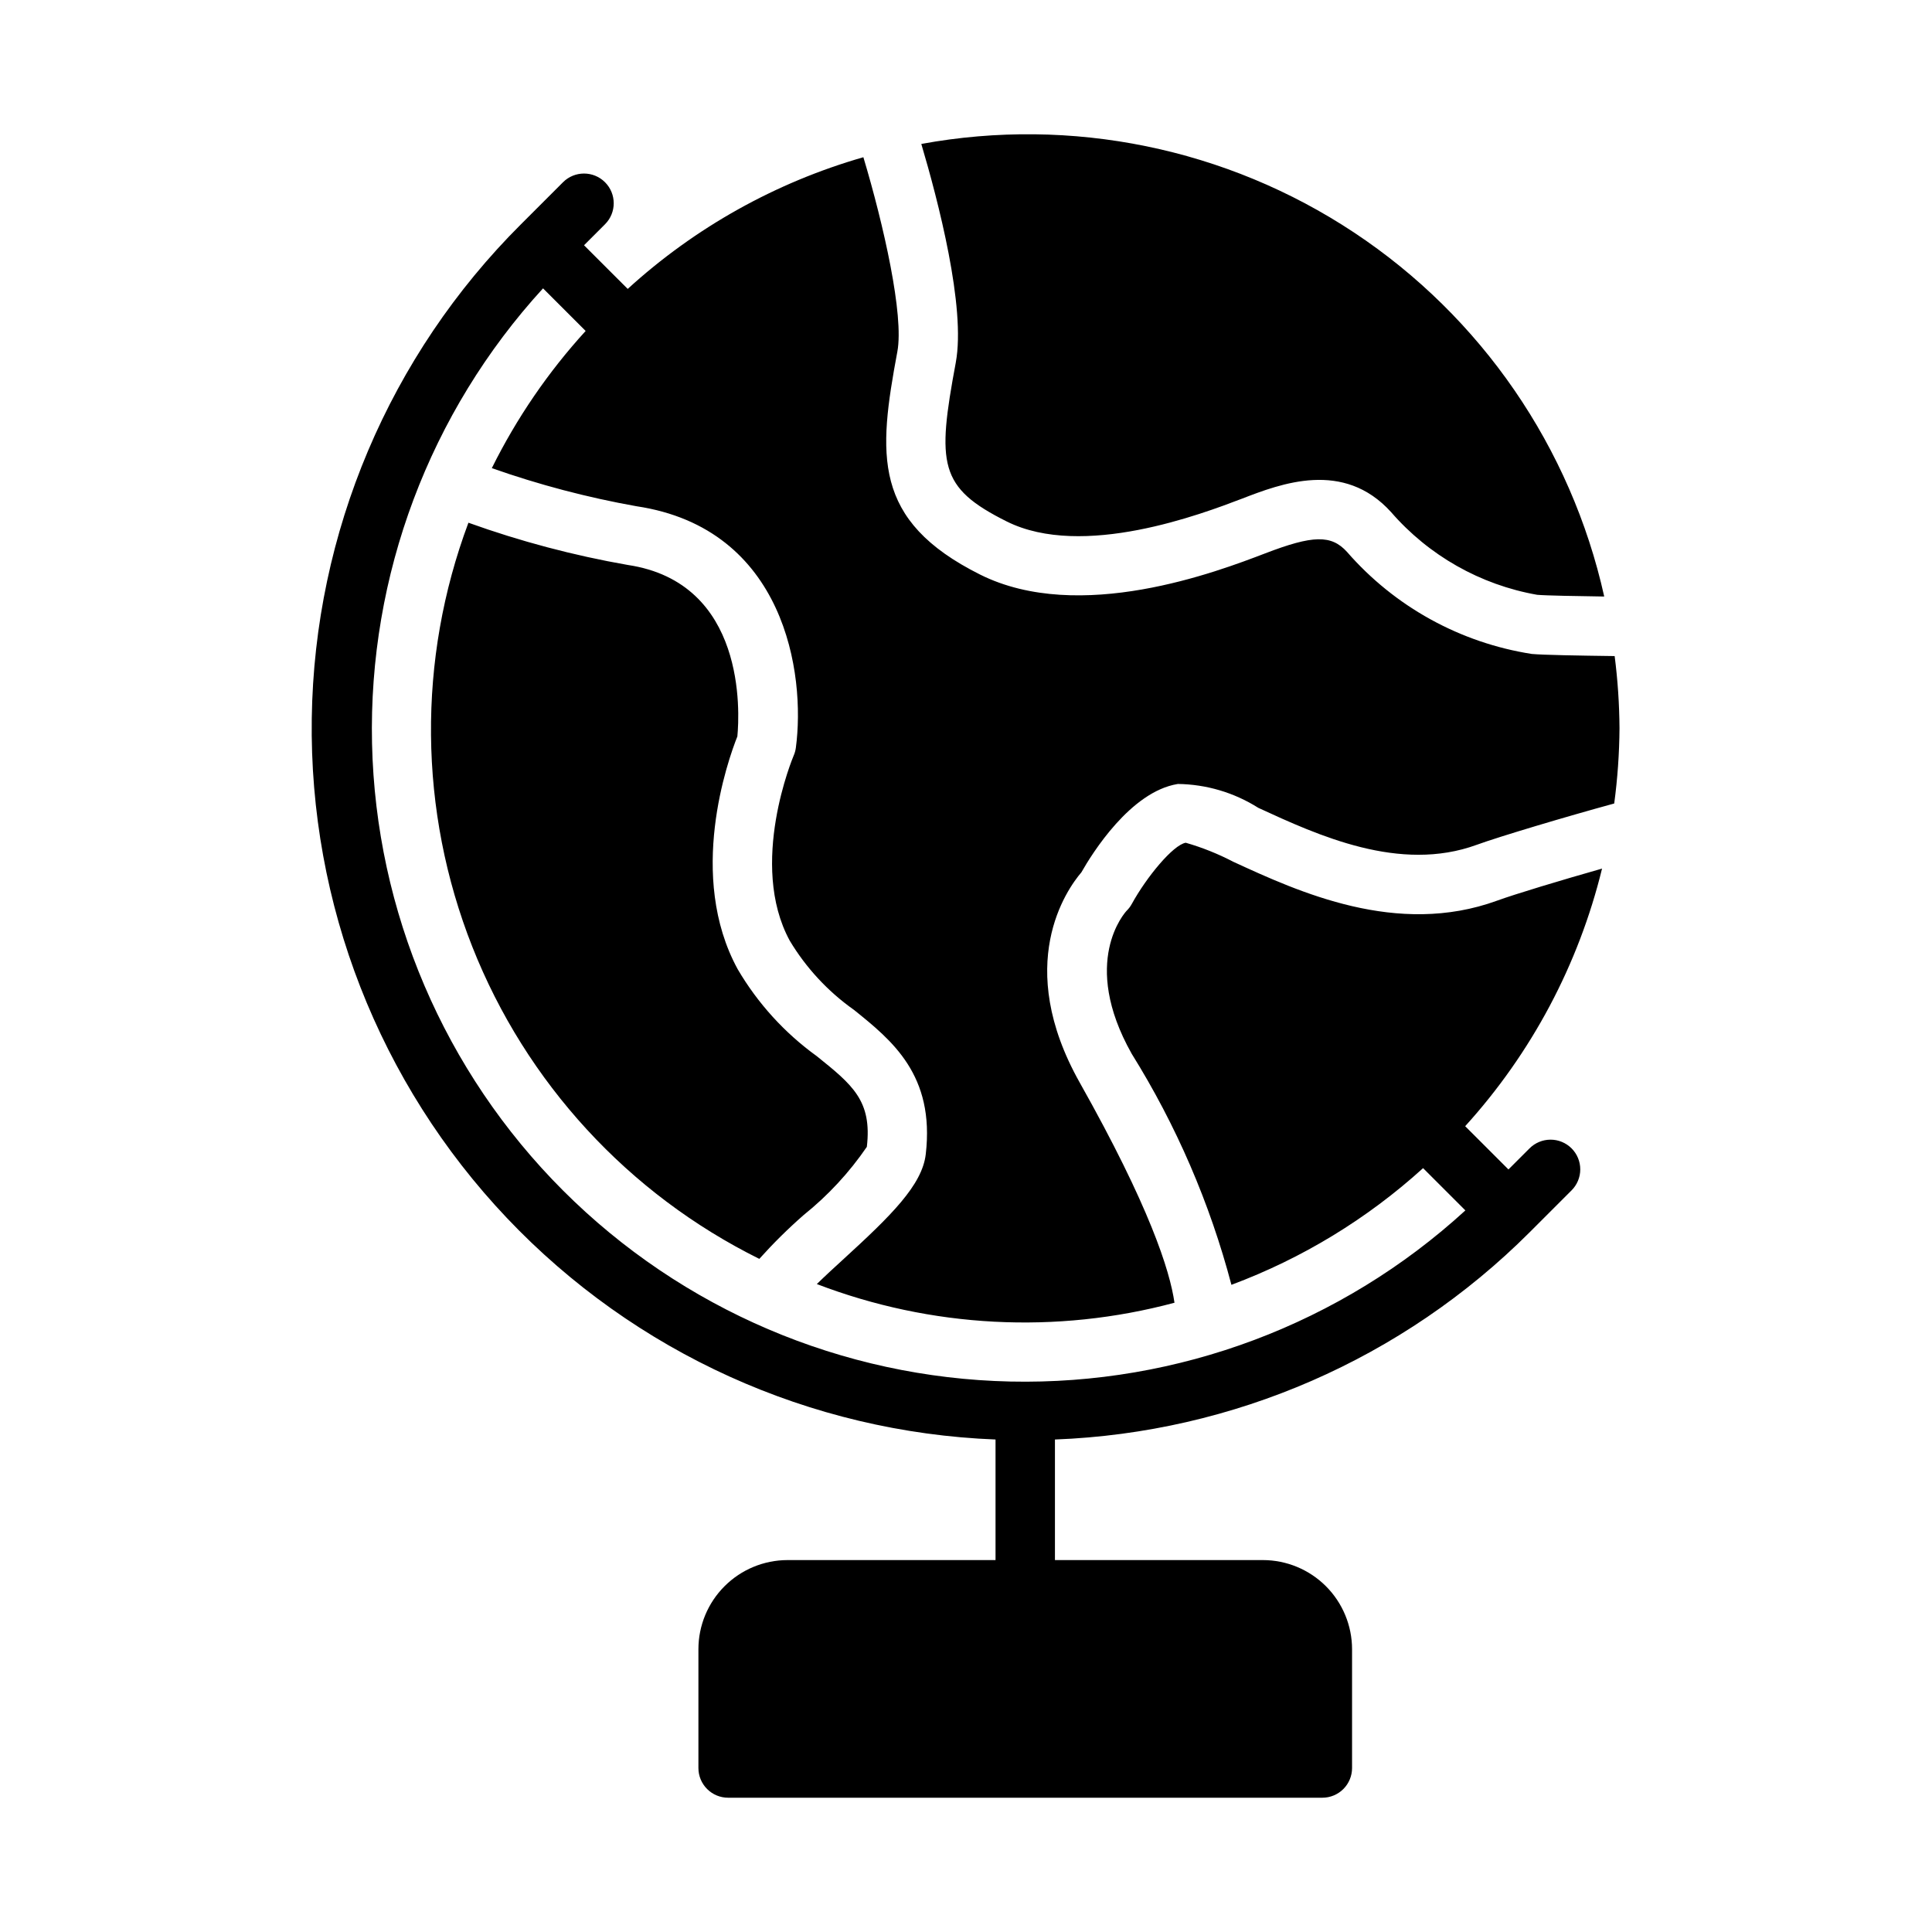
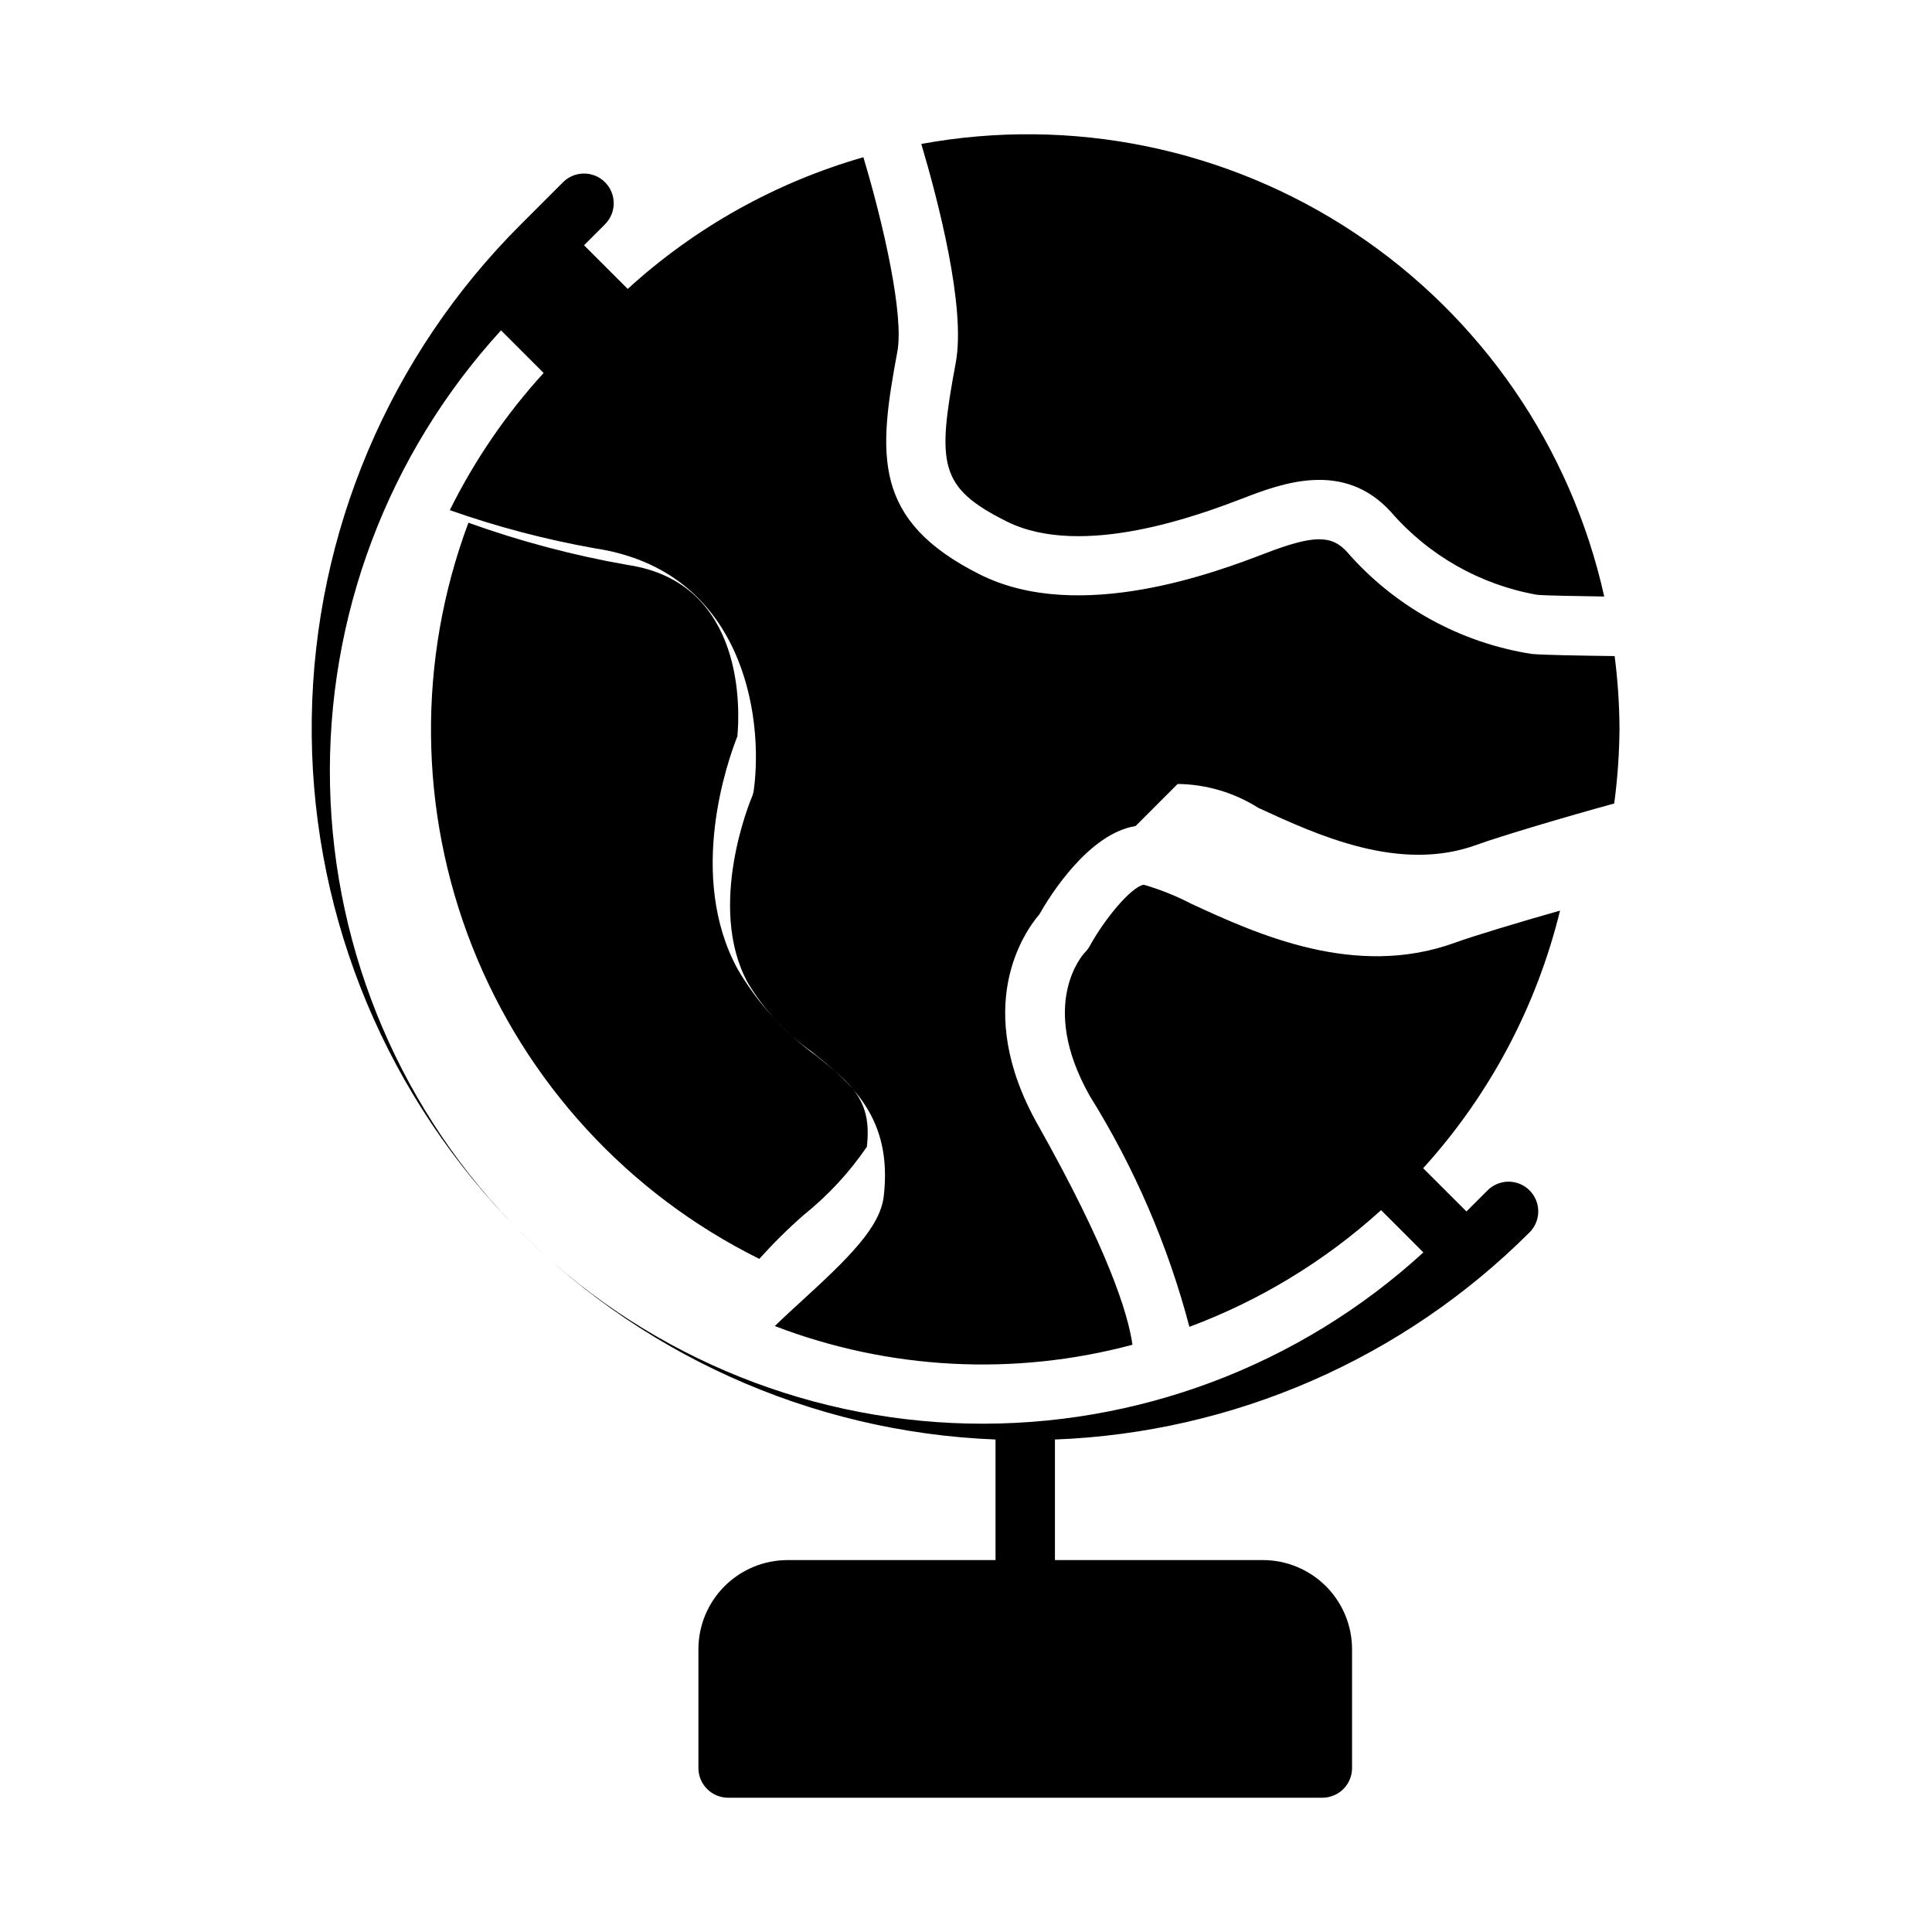
<svg xmlns="http://www.w3.org/2000/svg" fill="#000000" width="800px" height="800px" version="1.1" viewBox="144 144 512 512">
-   <path d="m339.41 339.15c-2.555 6.426-13.395 37.016 0.086 61.699 5.309 9.051 12.445 16.898 20.953 23.039 9.473 7.617 14.695 11.816 13.273 24.039-4.66 6.812-10.301 12.902-16.742 18.066-4.148 3.633-8.074 7.516-11.754 11.621-34.719-17.207-61.82-46.684-76.059-82.719-14.238-36.039-14.605-76.078-1.027-112.37 13.727 4.934 27.852 8.676 42.219 11.191 31.43 4.695 29.645 39.168 29.051 45.434zm57.887-99.094c-5.051 27.066-4.477 33.156 13.496 42.137 20.125 10.055 51.852-2.039 62.27-6.012 10.402-4.019 26.961-10.387 39.57 3.512 10.008 11.543 23.68 19.285 38.723 21.934 2.328 0.211 10.902 0.359 17.781 0.457-8.789-39.523-32.555-74.098-66.301-96.465-33.75-22.363-74.855-30.777-114.68-23.473 4.402 14.844 11.852 43.289 9.137 57.91zm58.793 111.7h0.004c7.57 0.09 14.969 2.281 21.367 6.328 15.809 7.289 37.488 17.266 57.902 9.793 5.961-2.176 23.727-7.477 36.414-10.941h0.004c0.887-6.602 1.355-13.258 1.402-19.918-0.039-6.406-0.469-12.801-1.285-19.152-9.684-0.125-18.867-0.285-21.945-0.559-19.004-2.961-36.355-12.539-48.984-27.047-4.16-4.582-9.035-4.473-21.73 0.406-12.566 4.812-49.129 18.766-75.492 5.606-28.691-14.344-27.031-31.805-21.938-59.102 1.785-9.59-3.613-33.535-9.008-51.504-23.23 6.668-44.602 18.609-62.453 34.898l-11.578-11.57 5.566-5.566c3.074-3.074 3.07-8.059-0.004-11.133s-8.059-3.074-11.133 0l-11.129 11.129c-34.855 34.734-54.754 81.715-55.453 130.92-0.699 49.199 17.859 96.727 51.715 132.44 33.855 35.711 80.324 56.773 129.49 58.699v31.953h-55.117c-6.262 0.008-12.266 2.496-16.695 6.926-4.43 4.426-6.922 10.43-6.926 16.691v31.488c0 2.09 0.828 4.09 2.305 5.566s3.477 2.305 5.566 2.305h157.48c2.09 0 4.09-0.828 5.566-2.305 1.477-1.477 2.305-3.477 2.305-5.566v-31.488c-0.008-6.262-2.5-12.266-6.926-16.691-4.43-4.43-10.434-6.918-16.695-6.926h-55.117v-31.953c47.332-1.801 92.242-21.395 125.75-54.867l11.133-11.133h0.004c1.484-1.473 2.324-3.481 2.328-5.574 0.004-2.094-0.824-4.102-2.305-5.582s-3.492-2.312-5.586-2.305c-2.094 0.004-4.098 0.844-5.574 2.328l-5.566 5.566-11.469-11.465c17.59-19.379 30.059-42.844 36.273-68.266-10.82 3.07-23.066 6.762-27.801 8.492-26.523 9.672-52.629-2.336-69.891-10.285h-0.004c-4.027-2.106-8.262-3.801-12.633-5.059-3.336 0.578-10.336 9.016-14.293 16.215-0.359 0.66-0.812 1.262-1.348 1.789-0.438 0.473-12.395 13.562 1.301 37.883v0.004c11.832 18.98 20.75 39.633 26.449 61.266 18.742-6.992 35.98-17.484 50.793-30.922l11.207 11.203c-32.863 30.082-76.066 46.328-120.61 45.348-44.543-0.98-86.992-19.109-118.5-50.605-31.508-31.5-49.645-73.941-50.637-118.48-0.992-44.543 15.242-87.75 45.316-120.62l11.293 11.289v0.004c-9.945 10.895-18.312 23.133-24.863 36.352 12.477 4.398 25.293 7.773 38.316 10.094 39.41 5.891 44.871 44.449 42.254 64.016v-0.004c-0.094 0.715-0.289 1.414-0.578 2.074-0.121 0.285-12.121 28.734-1.023 49.078 4.336 7.219 10.129 13.457 17.004 18.312 10.059 8.094 21.461 17.266 19.023 38.246-0.938 8.172-9.211 16.289-21.738 27.746-2.152 1.965-4.856 4.441-7.133 6.668l0.004-0.004c30.281 11.609 63.457 13.34 94.781 4.953-1.227-8.562-6.637-25.531-25.082-58.293-17.633-31.297-3.5-51.191 0.406-55.766 2.848-5.012 13.023-21.371 25.508-23.41z" />
+   <path d="m339.41 339.15c-2.555 6.426-13.395 37.016 0.086 61.699 5.309 9.051 12.445 16.898 20.953 23.039 9.473 7.617 14.695 11.816 13.273 24.039-4.66 6.812-10.301 12.902-16.742 18.066-4.148 3.633-8.074 7.516-11.754 11.621-34.719-17.207-61.82-46.684-76.059-82.719-14.238-36.039-14.605-76.078-1.027-112.37 13.727 4.934 27.852 8.676 42.219 11.191 31.43 4.695 29.645 39.168 29.051 45.434zm57.887-99.094c-5.051 27.066-4.477 33.156 13.496 42.137 20.125 10.055 51.852-2.039 62.27-6.012 10.402-4.019 26.961-10.387 39.57 3.512 10.008 11.543 23.68 19.285 38.723 21.934 2.328 0.211 10.902 0.359 17.781 0.457-8.789-39.523-32.555-74.098-66.301-96.465-33.75-22.363-74.855-30.777-114.68-23.473 4.402 14.844 11.852 43.289 9.137 57.91zm58.793 111.7h0.004c7.57 0.09 14.969 2.281 21.367 6.328 15.809 7.289 37.488 17.266 57.902 9.793 5.961-2.176 23.727-7.477 36.414-10.941h0.004c0.887-6.602 1.355-13.258 1.402-19.918-0.039-6.406-0.469-12.801-1.285-19.152-9.684-0.125-18.867-0.285-21.945-0.559-19.004-2.961-36.355-12.539-48.984-27.047-4.16-4.582-9.035-4.473-21.73 0.406-12.566 4.812-49.129 18.766-75.492 5.606-28.691-14.344-27.031-31.805-21.938-59.102 1.785-9.59-3.613-33.535-9.008-51.504-23.23 6.668-44.602 18.609-62.453 34.898l-11.578-11.57 5.566-5.566c3.074-3.074 3.07-8.059-0.004-11.133s-8.059-3.074-11.133 0l-11.129 11.129c-34.855 34.734-54.754 81.715-55.453 130.92-0.699 49.199 17.859 96.727 51.715 132.44 33.855 35.711 80.324 56.773 129.49 58.699v31.953h-55.117c-6.262 0.008-12.266 2.496-16.695 6.926-4.43 4.426-6.922 10.43-6.926 16.691v31.488c0 2.09 0.828 4.09 2.305 5.566s3.477 2.305 5.566 2.305h157.48c2.09 0 4.09-0.828 5.566-2.305 1.477-1.477 2.305-3.477 2.305-5.566v-31.488c-0.008-6.262-2.5-12.266-6.926-16.691-4.43-4.43-10.434-6.918-16.695-6.926h-55.117v-31.953c47.332-1.801 92.242-21.395 125.75-54.867h0.004c1.484-1.473 2.324-3.481 2.328-5.574 0.004-2.094-0.824-4.102-2.305-5.582s-3.492-2.312-5.586-2.305c-2.094 0.004-4.098 0.844-5.574 2.328l-5.566 5.566-11.469-11.465c17.59-19.379 30.059-42.844 36.273-68.266-10.82 3.07-23.066 6.762-27.801 8.492-26.523 9.672-52.629-2.336-69.891-10.285h-0.004c-4.027-2.106-8.262-3.801-12.633-5.059-3.336 0.578-10.336 9.016-14.293 16.215-0.359 0.66-0.812 1.262-1.348 1.789-0.438 0.473-12.395 13.562 1.301 37.883v0.004c11.832 18.98 20.75 39.633 26.449 61.266 18.742-6.992 35.98-17.484 50.793-30.922l11.207 11.203c-32.863 30.082-76.066 46.328-120.61 45.348-44.543-0.98-86.992-19.109-118.5-50.605-31.508-31.5-49.645-73.941-50.637-118.48-0.992-44.543 15.242-87.75 45.316-120.62l11.293 11.289v0.004c-9.945 10.895-18.312 23.133-24.863 36.352 12.477 4.398 25.293 7.773 38.316 10.094 39.41 5.891 44.871 44.449 42.254 64.016v-0.004c-0.094 0.715-0.289 1.414-0.578 2.074-0.121 0.285-12.121 28.734-1.023 49.078 4.336 7.219 10.129 13.457 17.004 18.312 10.059 8.094 21.461 17.266 19.023 38.246-0.938 8.172-9.211 16.289-21.738 27.746-2.152 1.965-4.856 4.441-7.133 6.668l0.004-0.004c30.281 11.609 63.457 13.34 94.781 4.953-1.227-8.562-6.637-25.531-25.082-58.293-17.633-31.297-3.5-51.191 0.406-55.766 2.848-5.012 13.023-21.371 25.508-23.41z" />
</svg>